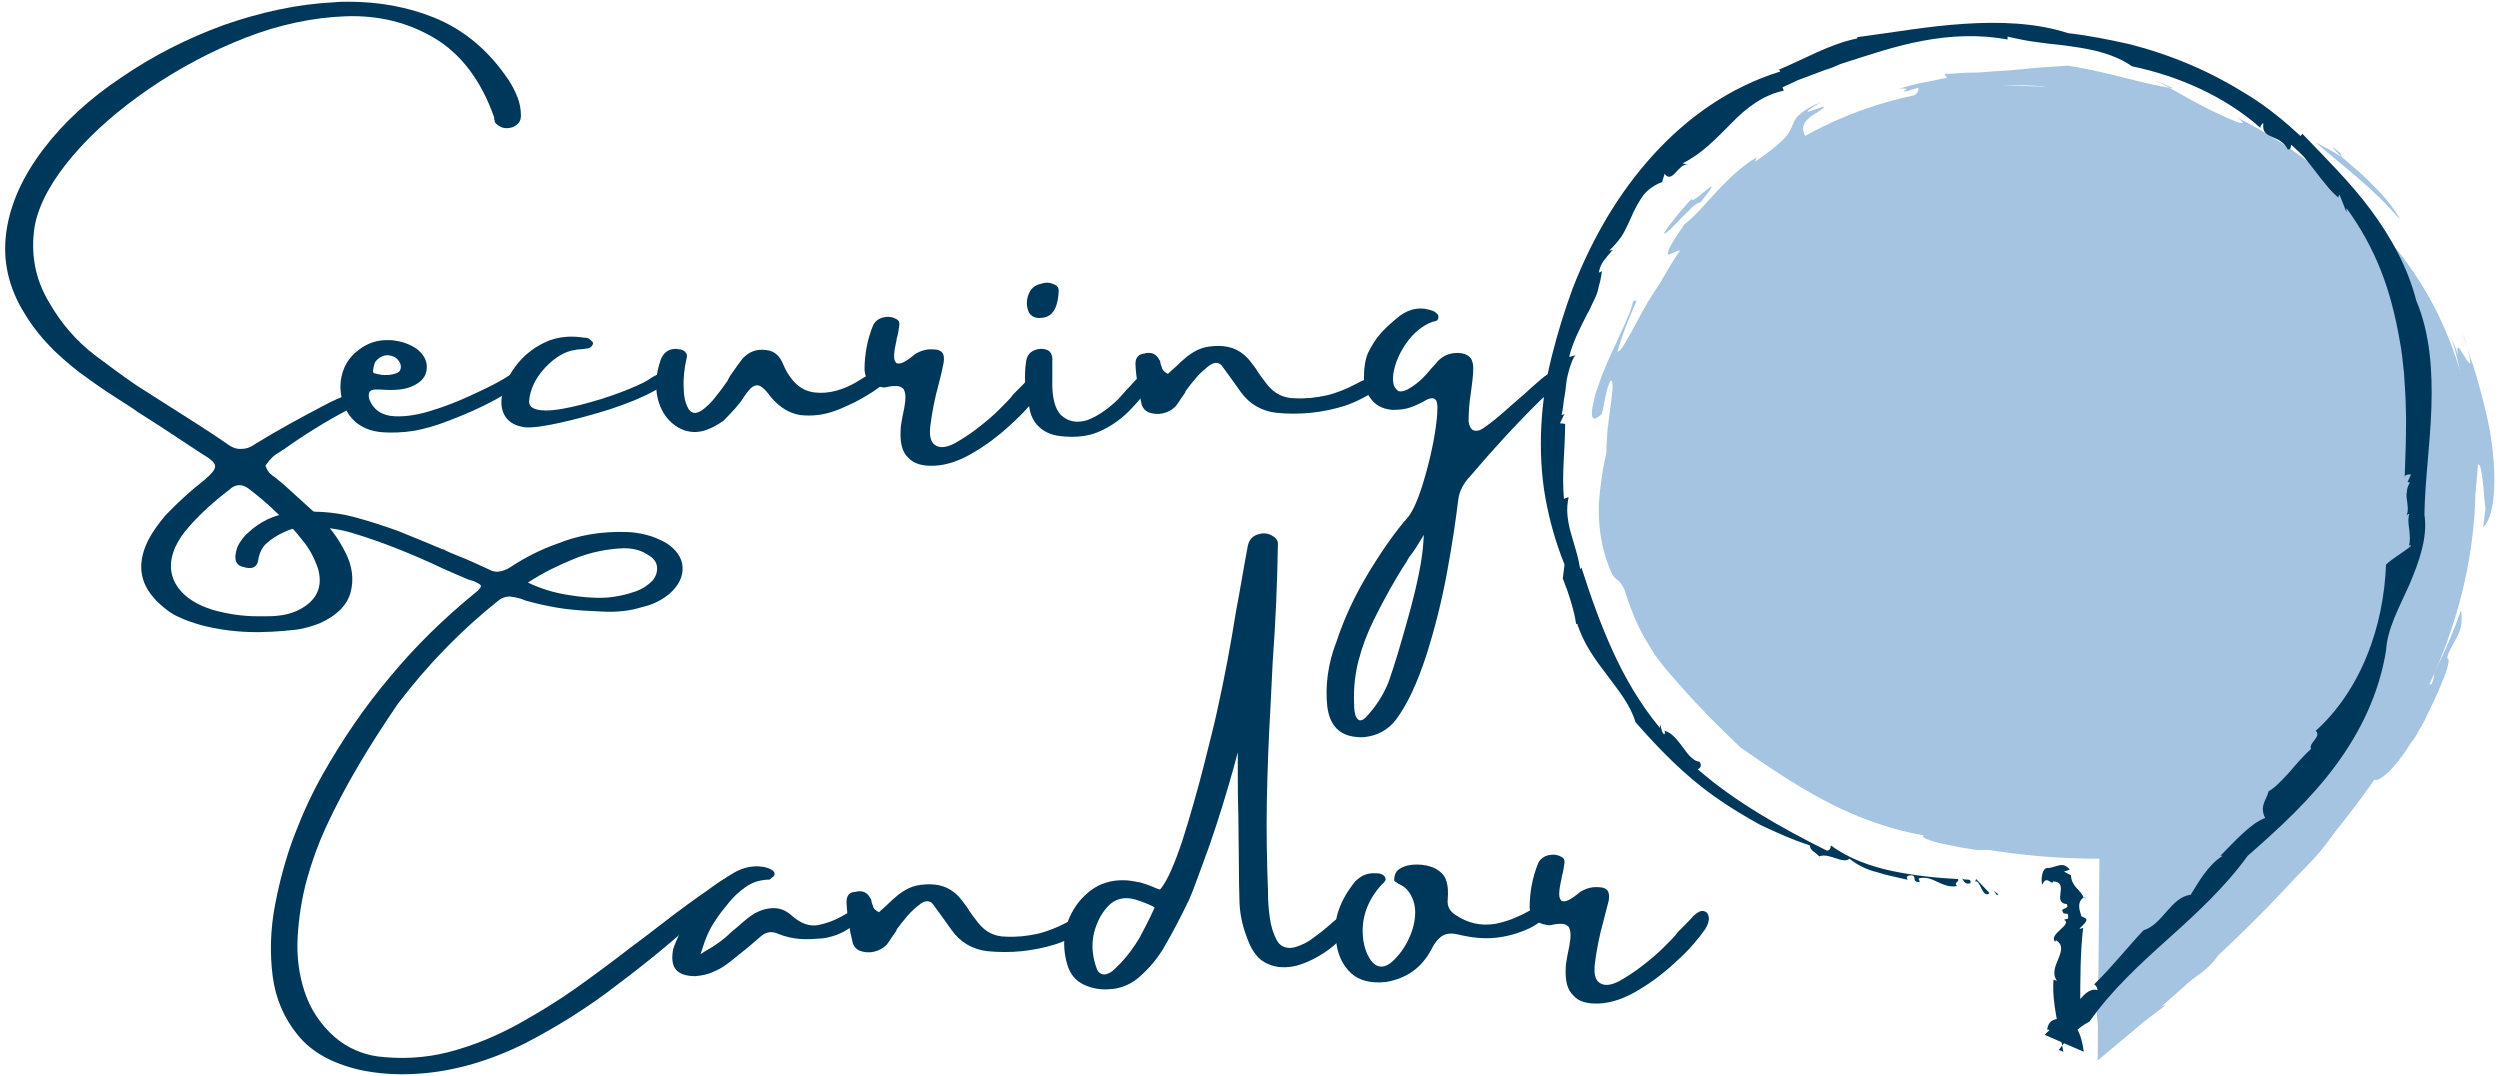
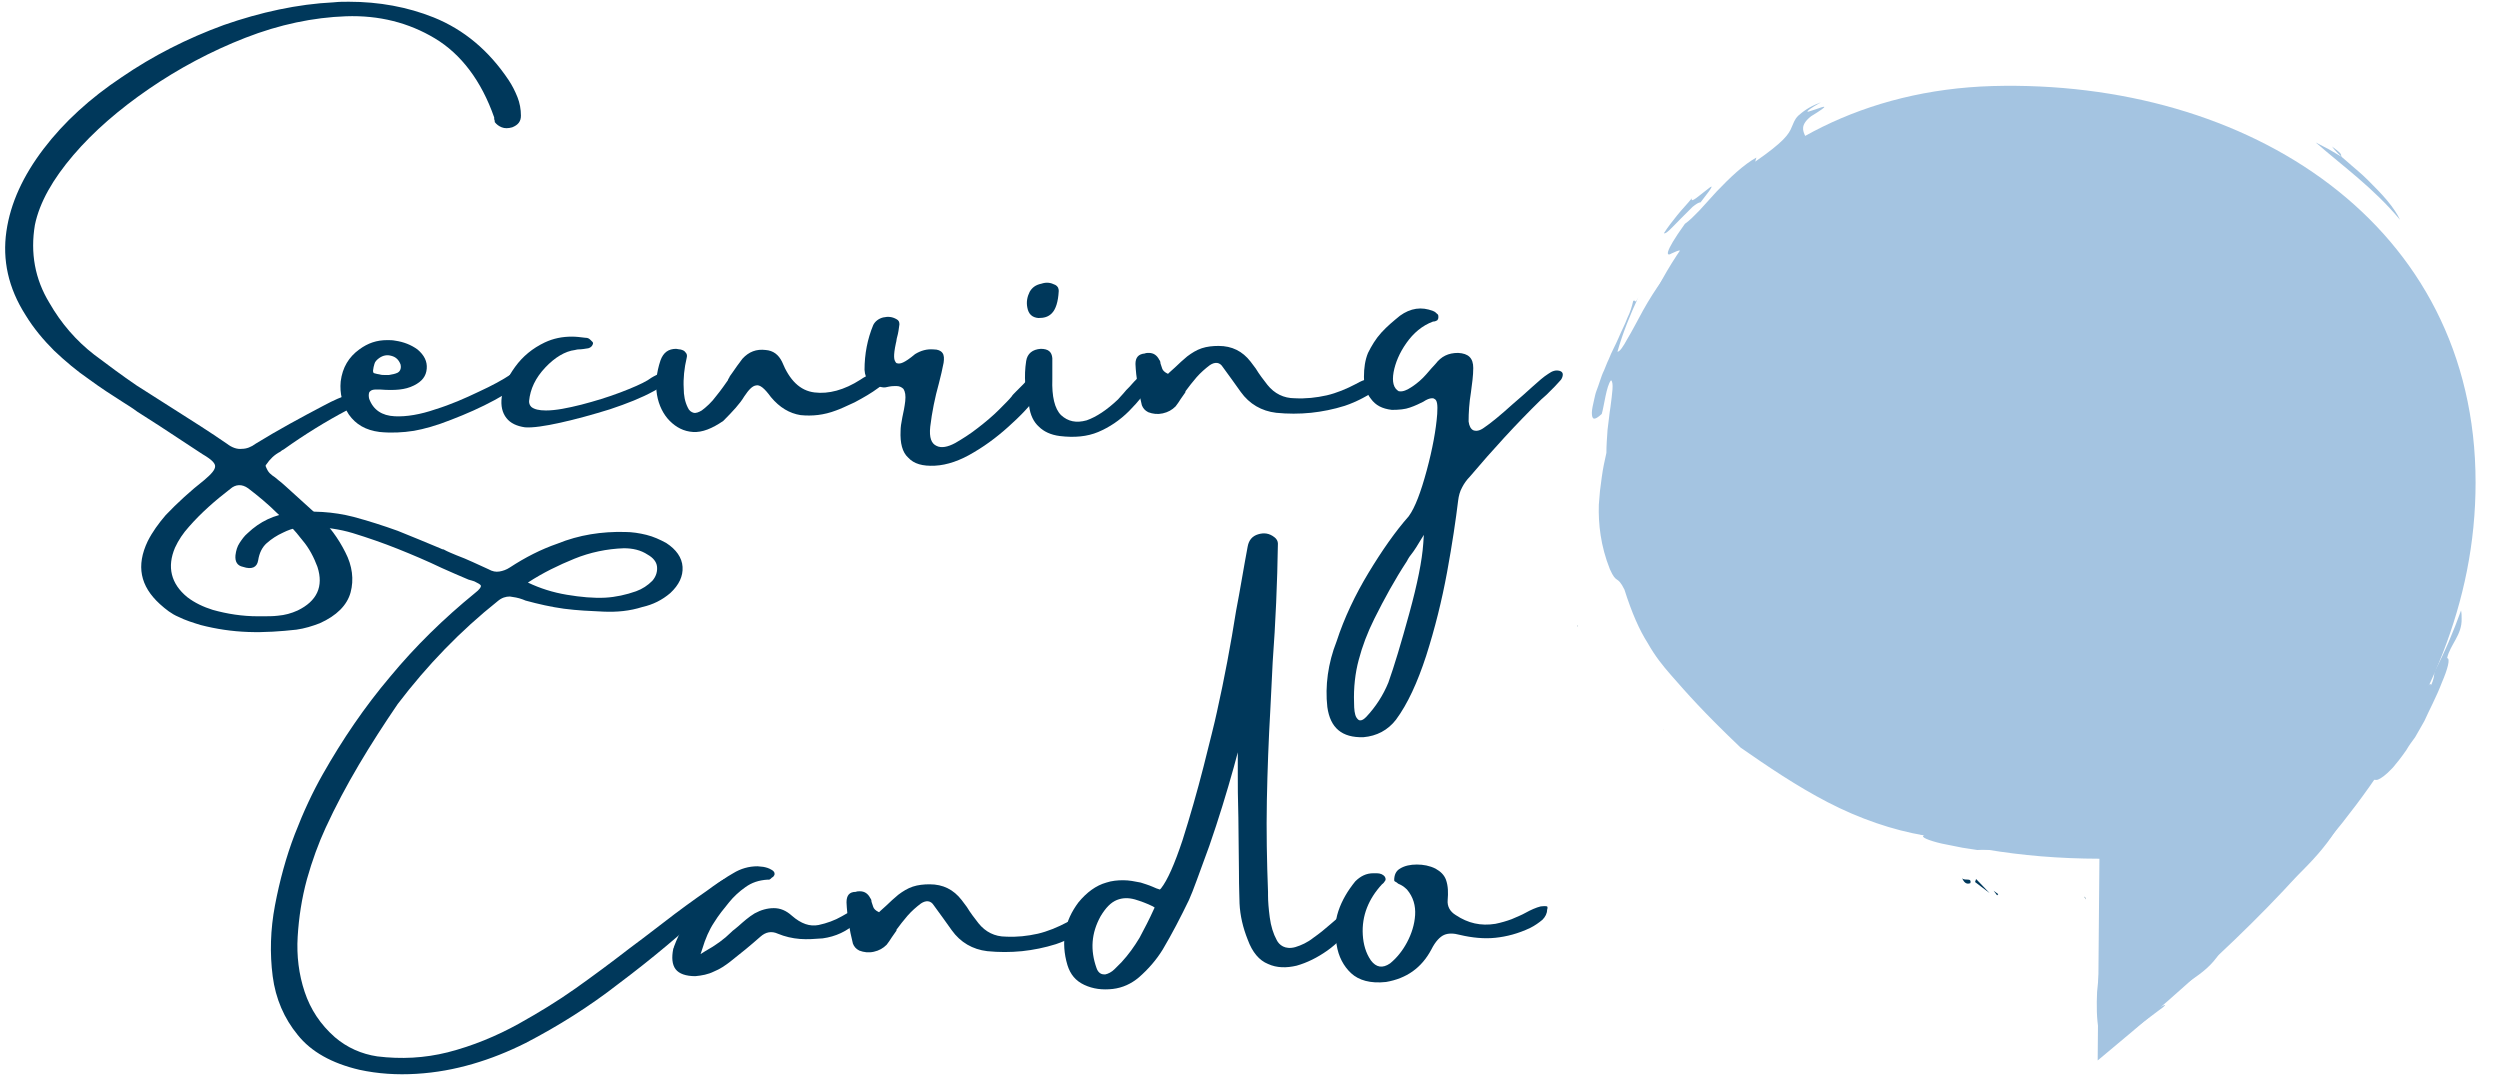
<svg xmlns="http://www.w3.org/2000/svg" width="430" height="185" viewBox="0 0 430 185">
  <g id="Group">
    <path id="Path" fill="#a4c4e1" stroke="none" d="M 361.1 147.7 C 305.5 147.6 282 112.9 278.5 87.3 C 273.7 52.7 298.8 16.1 342.7 14.8 C 386.6 13.6 425.8 38.4 425.8 83 C 425.8 124.7 392.7 156 360.8 182.4 L 361.1 147.7 Z" />
    <g id="g1">
      <path id="path1" fill="#a4c4e1" stroke="none" d="M 344.8 141.8 C 346 142 344.3 141.9 342.9 141.9 C 341.5 141.9 340.5 141.9 343.1 142.5 C 342.2 142.5 341 142.3 339.8 142.1 C 338.5 141.9 337.1 141.5 335.7 141.1 C 334.3 140.7 332.9 140.3 331.6 139.8 C 330.3 139.4 329 138.9 327.9 138.6 C 327.5 138.9 328.2 139.6 328 140 C 327.8 140.3 326.7 140.4 322.7 139.2 C 317.5 137.2 317.4 136.5 317.5 136 C 317.5 135.7 317.6 135.4 317.1 135 C 316.6 134.5 315.6 133.8 313.5 132.6 L 316.4 134.1 L 319.4 135.5 C 316.7 133.4 311.9 130.7 307.1 127 C 302.2 123.3 297.4 118.6 294.3 114 C 291.4 111 288.6 107.9 286.1 104.2 C 284.9 102.3 283.7 100.3 282.8 98 C 281.8 95.7 281.1 93.2 280.6 90.4 C 280.6 91 280.9 93.8 280.3 93.4 C 279.3 91.5 278.8 87.7 278.9 85.5 C 279 84 279.2 83.3 279.3 83.2 C 279.5 83 279.7 83.3 279.9 83.8 C 280.3 84.6 280.8 85.9 281 84.8 C 281 79.9 281.8 75.5 282.3 68.7 C 282.2 65.9 282.2 62.9 282.5 60 C 284.6 57.6 285.8 54.3 287.8 50.3 C 289.7 46.3 292.3 41.7 296.5 37.7 C 296.7 37.1 297.4 36.1 298.4 35.1 C 299.5 34.1 300.8 32.9 302.2 31.8 C 302.9 31.2 303.6 30.7 304.3 30.2 C 305 29.7 305.6 29.2 306.3 28.8 C 307.5 28 308.4 27.2 308.7 26.6 C 311.1 25.2 310.9 24.3 310.5 23.4 C 310.1 22.5 309.6 21.5 311.5 20 C 315.1 17.8 313.7 18.3 312.3 18.8 C 311.6 19 310.9 19.3 310.9 19.2 C 310.8 19.1 311.4 18.6 313.2 17.6 C 311 18.4 310 19.3 309.3 19.9 C 308.6 20.6 308.5 21.2 308.2 21.8 C 307.7 23.1 306.8 24.4 301.9 27.8 L 302.1 27.1 C 299.9 28.3 297.5 30.6 295.3 32.9 C 294.2 34.1 293.2 35.2 292.3 36.2 C 291.8 36.7 291.4 37.1 291 37.5 C 290.6 37.9 290.2 38.2 289.8 38.5 C 286 43.8 286.7 44.1 287.5 43.6 C 288.5 43.2 289.9 42.2 288.6 45 C 287.2 46.2 284.6 49.8 282.6 53.4 C 281.6 55.2 280.7 57 279.9 58.3 C 279.2 59.6 278.6 60.5 278.2 60.5 C 279.1 57.3 280.4 54.1 281.8 51.1 C 281.1 52.6 281.3 51.3 280.9 51.8 C 280.7 52.7 280.4 53.7 279.9 54.7 C 279.5 55.8 278.9 56.9 278.4 58.1 C 277.9 59.3 277.2 60.5 276.7 61.8 C 276.4 62.4 276.2 63 275.9 63.7 C 275.6 64.3 275.4 64.9 275.2 65.5 C 275 66.1 274.8 66.7 274.6 67.2 C 274.4 67.7 274.3 68.3 274.2 68.7 C 274 69.6 273.8 70.4 273.8 71 C 273.8 72.2 274.2 72.4 275.5 71.2 C 275.9 69.9 276.3 66.3 277.1 65.4 C 277.6 65.8 277.3 67.6 277 70 C 276.8 71.2 276.7 72.5 276.5 73.9 C 276.4 75.3 276.3 76.7 276.3 77.9 C 276 79.2 275.7 80.6 275.5 82.1 C 275.4 82.8 275.3 83.6 275.2 84.4 C 275.1 85.2 275.1 86 275 86.8 C 274.9 90.1 275.3 93.9 276.9 97.9 C 278.1 100.6 278.1 98.8 279.4 101.4 C 280.7 105.5 282 108.4 283.4 110.6 C 284.7 112.9 286 114.5 287.4 116.1 C 290.2 119.3 293 122.5 299.4 128.6 C 304 131.8 309 135.2 314.4 138 C 319.8 140.8 325.6 142.8 331 143.7 C 330.1 143.9 331.8 144.6 334 145.1 C 335.1 145.3 336.4 145.6 337.5 145.8 C 338.6 146 339.6 146.1 340.1 146.2 C 341.7 146.1 347.7 146.3 351.9 146.8 C 349.4 146.6 351 146.3 349.2 145.9 C 354 146.6 356.8 146.4 358.5 146 C 360.2 145.6 360.8 145 361 144.6 C 359.2 144.4 357.8 144.2 356.5 143.9 C 355.3 143.7 354.3 143.3 353.2 143.1 C 352.1 142.8 351 142.6 349.7 142.4 C 348.5 142.2 346.9 142 344.8 141.8 Z" />
-       <path id="path2" fill="#a4c4e1" stroke="none" d="M 336.7 18 C 336.2 17.6 336.9 17.2 338.2 16.9 C 339.5 16.6 341.3 16.4 342.9 16.3 C 346.1 16.1 348.6 15.8 344.2 14.8 C 350.1 14.4 352.8 15 356.1 15.8 C 349.3 15.9 357.7 16.2 354 16.8 C 364.6 18.1 374.8 20.8 384 24.9 C 393.2 29 401.5 34.7 408.1 41.9 C 410.8 44.3 413.1 47.1 414.9 50 C 415.4 50.7 415.8 51.5 416.2 52.2 C 416.6 53 417 53.7 417.4 54.5 C 418.1 56.1 418.8 57.6 419.3 59.2 C 419.9 60.8 420.3 62.4 420.7 64.1 C 420.9 64.9 421 65.8 421.2 66.6 L 421.4 67.8 L 421.5 69.1 C 421.6 69.9 421.7 70.8 421.8 71.6 C 421.8 72.4 421.9 73.3 421.9 74.1 C 422 74.9 421.9 75.8 421.9 76.6 C 421.9 77.4 421.9 78.3 421.8 79.2 C 422 81.3 422.2 82.5 422.5 83.2 C 422.7 83.8 423 83.9 423.3 83.6 C 423.9 83 424.4 81.1 424.9 80.1 C 425.1 83.8 424.9 87.5 424.6 91.1 C 425.4 87.5 426 83.7 426.2 79.9 C 426.6 79.7 426.8 80.9 427 82.5 C 427.2 84.1 427.3 86.1 427.5 87.5 L 427.1 90.7 C 429 89 429.5 83.1 428.6 76.4 C 428.2 73.1 427.3 69.6 426.4 66.3 C 425.9 64.7 425.5 63 424.9 61.5 C 424.7 60.7 424.4 60 424.2 59.3 C 424 58.6 423.7 57.9 423.5 57.2 C 423.8 58 424.1 58.7 424.2 59.2 C 424.4 59.8 424.5 60.3 424.6 60.7 C 424.8 61.5 424.9 62 424.9 62.3 C 424.9 62.8 424.6 62.4 424.2 61.8 C 423.4 60.5 422.3 58.4 422.8 61.1 C 422.4 59.8 421.8 58.6 421.3 57.3 C 422 59 422.7 61.6 423.3 64.9 C 424 68.2 424.4 72.3 424.7 76.8 C 423.5 64.1 418.9 51.9 411.5 42.2 C 407.9 37.3 403.5 33 399 29.4 C 394.5 25.7 389.7 22.7 384.8 20.2 C 385.3 20.6 386.7 21.6 384.8 21 C 377.7 18.1 373.8 15.2 370.6 13.8 C 371.7 14.2 372.7 14.7 373.8 15.2 C 371.4 14.9 368.3 14.1 365.1 13.3 C 361.9 12.5 358.5 11.7 355.6 11.3 C 354 11.4 352.5 11.5 351.1 11.6 C 349.6 11.7 348.2 11.9 346.6 12 C 345 12.2 343.3 12.2 341.3 12.4 C 340.3 12.5 339.2 12.5 338.1 12.5 C 336.9 12.6 335.7 12.7 334.4 12.7 L 334.9 13.4 C 333.5 13.6 332.1 14 330.7 14.2 C 329.3 14.5 327.9 14.9 326.5 15.3 C 328.6 15 327.8 15.5 327.4 15.7 C 328.1 15.8 328.4 15.5 329.9 15.1 C 330.6 16.1 326.7 18.4 322.7 20.6 C 324 20 325.4 19.6 326.4 19.4 C 324.7 20.1 320.9 21.6 318.4 23.1 C 316 24.6 314.8 25.7 317.8 24.9 C 320.2 23.9 321.9 23.1 323.3 22.4 C 324.7 21.6 325.9 21.1 327 20.4 C 329.5 19.6 331.8 18.4 336.7 18 Z" />
      <path id="path3" fill="#a4c4e1" stroke="none" d="M 292.5 34.8 C 295.1 31.5 294.6 31.8 293.5 32.7 C 292.3 33.6 290.7 35.1 291 34.1 C 290.2 35.1 289.3 36 288.5 37 C 287.7 38 286.9 39 286.2 40.1 C 286.5 40.4 287.7 39 289.1 37.6 C 289.8 36.9 290.5 36.2 291.1 35.6 C 291.7 35.1 292.2 34.8 292.5 34.8 Z" />
      <path id="path4" fill="#a4c4e1" stroke="none" d="M 409.9 124.5 C 410 125 409.4 126.2 408.5 127.7 C 407.6 129.1 406.5 130.8 405.7 132 C 404.8 133.1 404 133.9 403.3 134.7 C 402.6 135.5 401.9 136.2 401.2 136.9 C 399.8 138.4 398.2 140.2 395.7 143.5 C 398.5 141.7 397.9 143.4 396.2 146.2 C 394.5 149 391.5 152.8 389.8 155.4 C 392.9 152.6 399 147.7 402.3 141.9 C 401.4 142.2 404.7 137.3 406.2 134.8 C 407.9 133.2 408 134.4 409 134.1 C 409.5 133.9 410.3 133.4 411.6 132 C 412.2 131.3 413 130.3 413.9 129 C 414.3 128.3 414.8 127.6 415.4 126.8 C 415.9 126 416.4 125 417 124 C 417.7 122.4 419.1 119.8 420 117.4 C 421 115.1 421.5 113.2 420.9 113.2 C 421.4 110.9 423.5 109.2 423.4 106.4 C 423.4 105.9 423.4 105.5 423.3 105 C 422 108.6 420.5 112.2 418.7 115.6 C 418.7 116.1 418.6 117 418.1 117.9 C 418.2 116.8 416.5 119.4 415 121.3 C 413.4 123.2 412.1 124.5 413.2 120.9 C 415.6 116.4 417.7 111.7 419.3 106.9 C 419.9 103.2 417.9 108 415.6 113 C 414.4 116.8 413.6 118.5 412.9 119.9 C 412.5 120.6 412.2 121.2 411.7 121.8 C 411.3 122.6 410.7 123.4 409.9 124.5 Z" />
      <path id="path5" fill="#a4c4e1" stroke="none" d="M 424.2 89.4 L 424 88.5 C 423.6 93 422.8 97.4 421.6 101.8 C 422.7 97.8 423.6 93.6 424.2 89.4 Z" />
      <path id="path6" fill="#a4c4e1" stroke="none" d="M 377.3 162.3 C 379.5 160.7 380.9 158.9 383 157.3 L 382.2 156.1 C 380.6 158.2 379 160.3 377.3 162.3 Z" />
      <path id="path7" fill="#a4c4e1" stroke="none" d="M 412.8 37.8 C 412.4 36.9 411.6 35.7 410.6 34.5 C 409.6 33.3 408.4 32.1 407.2 30.9 C 406 29.7 404.7 28.7 403.6 27.7 C 402.5 26.8 401.6 25.9 401.1 25.2 C 403.3 26.8 402.4 26.5 402.8 27 L 400.6 25.7 L 398.3 24.5 C 403.1 28.7 408.2 32.3 412.8 37.8 Z" />
      <path id="path8" fill="#a4c4e1" stroke="none" d="M 365 173 C 365.1 172.4 365.2 171.8 365.4 171.4 C 365.6 171 365.8 170.7 365.9 170.6 C 365.9 170.6 365.9 170.6 365.9 170.5 L 365.9 170.2 L 366 169.6 C 366 169.2 366.1 168.8 366.1 168.4 C 366.2 167.6 366.2 166.8 366.2 165.9 C 366.3 164.1 366.2 161.9 366.1 159.3 C 365.7 157 365.3 162.2 365 158.8 C 364.7 155.4 365.3 154.6 365.6 153 L 366 154.3 C 365.1 151.7 364.4 143.4 362.9 147.7 C 363 154.4 362.2 159.3 361.5 163.9 C 361.2 166.2 360.9 168.3 360.7 170.6 C 360.6 172.8 360.6 175.3 361 177.3 C 361.5 177.2 362 176.9 362.5 176.5 L 362.4 177.7 L 362.3 178.3 L 362.3 178.6 C 362.3 178.6 362.3 178.7 362.3 178.7 L 362.4 178.6 L 363.9 177.6 C 364.2 177.1 364.3 176.6 365.3 175.9 C 366.3 175.4 366 175.9 365.2 176.9 C 364.4 177.8 363.1 179.2 363 179.8 C 364.3 178.9 365.8 177.9 367.3 176.8 L 369.7 175 L 372.1 173.2 C 373.2 172.2 370.9 173.7 371.1 173.3 C 374.9 169 379.1 168.2 381.8 163.9 C 379.8 165.4 377.8 166.9 375.7 168.3 C 382.3 162.1 386.6 156.9 390.6 152 C 384.6 158.6 378.8 162.7 373.3 166.7 C 371.9 167.7 370.6 168.7 369.2 169.7 C 368.5 170.2 367.8 170.7 367.1 171.2 L 366.8 171.4 L 366.7 171.5 L 366.7 171.5 L 366.6 171.6 L 366.4 171.7 C 366.1 171.8 365.9 172 365.7 172.2 C 365.6 172.3 365.4 172.5 365.2 172.7 L 364.9 173.1 C 365.1 173.1 365.1 173 365 173 Z" />
    </g>
  </g>
  <g id="g2">
    <path id="path9" fill="#00385b" stroke="none" d="M 343.7 153.8 L 343.5 154 L 342.9 153.2 Z" />
-     <path id="path10" fill="#00385b" stroke="none" d="M 339.7 151.7 C 339.8 151.6 339.8 151.3 339.9 151.2 L 342.2 153.6 C 341 154.8 340.5 150.9 339.7 151.7 Z" />
+     <path id="path10" fill="#00385b" stroke="none" d="M 339.7 151.7 C 339.8 151.6 339.8 151.3 339.9 151.2 L 342.2 153.6 Z" />
    <path id="path11" fill="#00385b" stroke="none" d="M 338.9 151.9 C 337.9 152.3 337.6 151.2 337.4 150.9 C 337.7 151.7 339.2 150.8 338.9 151.9 Z" />
    <path id="path12" fill="#00385b" stroke="none" d="M 271.3 107.5 C 271.3 107.6 271.4 107.7 271.4 107.8 C 271.3 107.7 271.3 107.6 271.3 107.5 Z" />
-     <path id="path13" fill="#00385b" stroke="none" d="M 269 85.8 L 269.8 85.5 C 269.6 86.5 269.5 87.5 269.6 88.6 C 269.7 89.6 269.9 90.7 270.2 91.7 C 270.5 92.7 270.8 93.8 271.1 94.8 C 271.4 95.8 271.6 96.8 271.8 97.9 L 272 97.6 C 273.6 102.6 275.3 107.4 277.4 112 C 279.5 116.6 282.1 121.1 285.5 125.2 C 285.5 125 285.6 124.8 285.6 124.6 C 285.7 125.2 285.8 125.9 286.2 126.3 C 286.4 126.3 286.4 125.9 286.3 125.7 C 287.6 126 288.6 127.4 289.5 128.6 C 290.4 129.9 291.4 131 292.3 131 C 292.7 131.5 292.6 132.1 292 132.3 C 298.4 137.9 306.4 142.4 314.2 146.3 C 314.7 146.3 314.9 145.9 314.9 145.4 C 318 147.7 321.7 149 325.4 149.8 C 329.2 150.6 333 151 336.8 151.2 C 337 151.8 336 151.7 336.6 152.4 C 334 152.9 332.4 150.4 330 151.1 L 330.2 151.7 C 328.5 151.8 330.1 150.3 328.3 150.6 C 327.6 150.9 328.3 151.3 328 151.3 C 327.2 151.1 326.3 150.9 325.4 150.7 C 324.5 150.5 323.7 150.3 322.8 150 C 321.1 149.6 319.5 148.8 318.1 147.7 C 317 148.7 314.6 146.6 312.9 147.3 C 312.2 146.5 311.3 146.3 311.3 145.4 C 308.4 144.5 305.6 143.2 302.8 141.9 C 300.1 140.4 297.4 138.8 294.9 137 C 289.8 133.4 285.4 128.9 281.3 124.2 C 280.4 121.2 278.4 118.8 276.4 116.1 C 274.4 113.5 272.3 110.6 271.3 107.3 C 271.2 107.3 271.1 107.3 271.1 107.4 C 270.8 105.1 269.8 102 268.8 99.5 C 268.9 98.7 269 97.9 269.1 97.1 C 267.6 93.4 266.5 89.5 265.8 85.6 C 265.1 81.6 264.9 77.5 265.1 73.4 C 265.3 69.3 265.9 65.2 266.9 61.3 C 267.9 57.3 269.1 53.4 270.5 49.6 C 273.9 40.9 278.4 33.2 284.3 26.7 C 290.2 20.2 297.5 15 306.2 12.3 C 306.1 12.1 306.1 11.9 305.7 12.1 C 310.5 10.1 314.6 7.6 319.5 6.6 L 319.4 6.4 C 325.5 5.6 331.6 4.5 337.8 4.1 C 343.9 3.7 350.2 3.9 355.7 5.7 C 359.2 6.1 362.7 6.8 366.3 7.6 C 369.8 8.5 373.4 9.7 376.9 11.2 C 380.4 12.7 383.7 14.5 386.9 16.5 C 390.1 18.5 393 20.9 395.7 23.4 L 396 23 C 400.1 27.3 404.2 31.3 407.7 36 C 411.2 40.7 414.1 45.9 415.6 51.7 C 418 57.4 418.4 63.9 418.2 70.1 C 418 76.4 417.1 82.5 417 88.5 C 417.6 92.4 416.1 96.6 414.4 100.6 C 412.6 104.6 410.6 108.2 410.4 111.9 C 409.2 119.3 406 125.9 401.7 131.7 C 397.4 137.5 392.1 142.4 386.6 147.2 C 382.7 152.6 377.8 157.1 372.9 161.5 C 368 165.9 363.2 170.3 359.4 175.7 C 357.3 176.8 355.6 178.6 354.1 180.6 L 354.9 180.9 C 354.2 176.9 352.9 172.7 353.2 168.5 L 353.8 168.7 C 352 166.3 356.3 163.3 353.6 161.7 L 353.5 162 C 352.2 160.7 356.6 159 355 158.2 L 355.7 158 C 355.9 156.4 355 157.8 354.7 156.6 C 354.8 156.1 355.9 156.4 355.5 155.5 C 352.8 155.3 356.1 151.7 353.1 151.6 C 353.1 152.5 351.9 150.3 351.3 152.2 C 351 151.7 351.1 149 352.4 149.3 C 353.8 149.1 354.9 148.1 356 149.6 L 355 149.9 C 356 150.4 355.5 150.3 356.2 150.5 C 356.3 152.6 357.8 152.9 358.4 154.4 C 358.4 154.4 358.3 154.4 358.3 154.4 C 357.1 155.4 357.8 156.8 358 157.6 L 358.6 157.9 C 359.8 158.4 356.4 160.3 358.3 159.6 C 357.8 163.8 357.8 168.7 357.8 173.4 C 357.1 174.1 357.9 177 356.4 176 C 357.7 176.9 358.2 179.3 358.4 180.9 L 351.7 178 C 352 177.6 352.3 177.4 352.5 177.2 C 352.4 177.1 352.2 177 352.1 177.2 C 352.5 173.9 355.6 176.6 355.6 173 C 357.1 174.1 358.3 169.6 360.8 170.3 C 360.7 169.8 360.5 169.5 360.2 169.3 C 363.3 166.3 366.2 162.6 368.7 160 C 372 159 373.4 154.3 376.8 153.9 C 378 152 379.7 148.8 382.3 147.2 L 381.9 147.2 C 384.3 144.8 387.1 141.6 389.6 140.7 C 388.6 138.6 389.8 137.7 390.2 136.1 C 391.3 135.5 392.4 134.3 393.7 132.9 C 394.9 131.5 396.2 130 397.5 128.8 C 397 127.8 399.4 126.7 398.3 125.7 C 402 122.4 405.1 117.8 407.1 112.8 C 409.2 107.7 410.2 102.2 410.4 97.1 L 410.3 97.2 C 411.4 96.1 413.4 95 414.7 93.9 C 414.6 93.7 414.4 93.7 414.3 94 C 414.6 93.1 414.5 92.1 414.4 91.2 C 414.3 90.3 414.1 89.3 414.4 88.4 C 414.2 88.4 414.2 88.4 413.9 88.7 C 414.3 87.9 414.1 86.9 414 86 C 413.9 85.5 413.9 85 414 84.5 C 414 84 414.2 83.5 414.5 83 L 414.1 82.9 L 414.7 81.6 C 414.2 81.6 413.5 81.6 413.6 82.3 C 413.7 80.3 413.7 78.3 413.8 76.3 C 413.8 74.3 413.9 72.3 413.8 70.3 C 413.8 68.3 413.6 66.3 413.5 64.3 C 413.3 62.3 413.1 60.3 412.7 58.3 C 412 54.3 411 50.3 409.5 46.5 C 408 42.7 406 39.1 403.6 35.8 L 403.6 36.5 C 403.2 35.5 402.8 34.5 402.4 33.5 C 402.2 33.7 402.2 33.9 402.2 34 C 401.4 33.3 400.7 32.6 400.1 31.8 C 399.4 31 398.8 30.2 398.2 29.4 C 397.6 28.6 396.9 27.8 396.3 27 C 395.6 26.3 394.9 25.6 394.1 24.9 C 394 25.1 394.1 25.8 393.5 25.7 C 392.8 24.3 391.6 23.9 390.7 23.5 C 389.8 23.1 389.1 22.7 389.3 21.2 C 389.1 21.2 388.7 21.7 388.8 22 C 382.7 16.6 374.8 13.1 366.7 11.4 C 363.7 9.3 360 8.5 356.4 8 C 354.6 7.7 352.7 7.6 350.8 7.3 C 348.9 7.1 347.1 6.7 345.3 6.3 L 345.3 6.8 C 340.6 5.9 335.6 6.1 330.8 7 C 325.9 7.9 321.3 9.5 316.6 11 C 315.7 11.4 314.8 11.8 314 12 C 313.2 12.3 312.4 12.6 311.6 12.9 C 310.8 13.2 310 13.5 309.2 13.8 C 308.4 14.2 307.5 14.6 306.6 15 L 306.8 15.6 C 303.3 16.3 300.3 18.6 297.8 21.2 C 295.2 23.8 292.8 26.4 289.4 28.1 L 290.3 28.3 C 288.6 28.1 287.7 31.7 286.3 29.9 C 286.2 30.4 286 30.8 285.9 31.3 C 284.6 31.8 283.6 32.5 282.8 33.4 C 282.1 34.3 281.5 35.4 281 36.4 C 280.5 37.5 280 38.7 279.4 39.8 C 278.8 41 277.9 42 276.8 43.1 L 277.4 43 C 276.8 43.6 276.3 44.3 275.8 44.9 C 275.3 45.6 275.1 46.3 275 46.9 C 275.1 46.8 275.2 46.9 275.5 46.6 C 275.5 47.3 275.3 47.9 275.2 48.5 C 275 49.1 274.9 49.8 274.7 50.4 C 274.5 51 274.2 51.6 273.9 52.2 C 273.6 52.8 273.4 53.4 273 54 C 271.8 56.4 270.5 58.8 269.9 61.4 L 271 61.1 C 270.5 61.6 270.3 62.4 270 63.2 C 269.8 64 269.5 64.9 269.4 65.9 C 269.3 66.8 269.2 67.8 269 68.7 C 268.9 69.6 268.8 70.5 268.6 71.4 L 269.1 71.2 C 268.8 71.7 268.6 72.3 268.3 72.8 L 269.2 72.9 C 269.2 77.4 268.6 81.5 269 85.8 Z" />
    <path id="path14" fill="#00385b" stroke="none" d="M 286.2 125.6 C 286.2 125.6 286.2 125.6 286.2 125.6 C 286.1 125.5 286.2 125.5 286.2 125.6 Z" />
    <path id="path15" fill="#00385b" stroke="none" d="M 358.7 154.7 C 358.6 154.5 358.6 154.3 358.5 154.2 C 358.7 154.3 358.7 154.6 358.7 154.7 Z" />
  </g>
  <g id="g3">
    <path id="path16" fill="#00385b" stroke="none" d="M 89.6 19.9 C 89.6 18.8 89.4 17.7 89 16.7 C 88.6 15.7 88.1 14.7 87.5 13.8 C 84.1 8.7 79.8 5.1 74.6 3 C 70.1 1.2 65.2 0.3 60 0.3 C 59.1 0.3 58.3 0.3 57.4 0.4 C 51.2 0.7 44.8 2.1 38.5 4.3 C 32.2 6.6 26.3 9.6 20.9 13.3 C 15.5 16.9 11 21 7.5 25.6 C 4 30.2 1.8 34.9 1.1 39.8 C 0.4 44.7 1.4 49.5 4.4 54.2 C 5.8 56.5 7.5 58.5 9.3 60.3 C 11.2 62.1 13.2 63.8 15.4 65.3 C 17.3 66.7 19.3 68 21.2 69.2 C 22 69.7 22.8 70.2 23.6 70.8 C 24.9 71.6 26.2 72.5 27.5 73.3 C 29.9 74.9 32.4 76.5 34.8 78.1 C 36.7 79.2 37 79.8 37 80.2 C 37 80.8 36.4 81.5 35.1 82.6 C 32.8 84.4 30.5 86.5 28.5 88.6 C 27.3 90 26.2 91.5 25.4 93.1 C 23.4 97.3 24.1 100.8 27.5 103.9 C 28.5 104.8 29.5 105.6 30.7 106.1 C 31.9 106.7 33.2 107.1 34.5 107.5 C 37.2 108.2 39.9 108.6 42.7 108.7 C 45.5 108.8 48.3 108.6 51 108.3 C 52.4 108.1 53.7 107.7 55 107.2 C 57.9 105.9 59.7 104.1 60.3 101.9 C 60.9 99.7 60.6 97.3 59.4 95 C 58.2 92.6 56.6 90.4 54.6 88.6 C 53.2 87.3 51.7 86 50.3 84.7 C 49.5 84 48.7 83.2 47.9 82.6 L 47.3 82.1 C 47 81.9 46.7 81.7 46.4 81.4 C 46.1 81.1 45.9 80.7 45.7 80.2 L 45.7 80 L 45.8 79.9 C 46.4 79 47.2 78.2 48.2 77.7 C 48.4 77.5 48.6 77.4 48.8 77.3 C 52.3 74.8 56 72.5 59.8 70.5 C 61.2 69.5 61.8 68.6 61.4 67.9 C 61.4 67.9 61.3 67.8 61.2 67.8 C 60.8 67.7 59.5 67.7 55.6 69.8 C 51.8 71.8 47.9 73.9 44 76.3 C 43.2 76.9 42.4 77.2 41.6 77.2 C 40.8 77.3 39.9 77 39 76.3 C 36.1 74.3 33.1 72.4 30.1 70.5 C 27.9 69.1 25.7 67.7 23.5 66.3 C 21 64.6 18.6 62.8 16.2 61 C 13.1 58.6 10.5 55.6 8.5 52.1 C 6 48 5.2 43.5 6 38.7 C 6.8 34.8 9.1 30.8 12.6 26.7 C 16.1 22.6 20.5 18.8 25.6 15.3 C 30.7 11.8 36.3 8.8 42.2 6.5 C 48.1 4.2 53.9 3 59.5 2.8 C 65.2 2.6 70.3 3.9 74.8 6.6 C 79.3 9.3 82.8 13.9 85 20.2 L 85 20.3 C 85 20.3 85 20.4 85 20.5 C 85.1 20.7 85.1 20.9 85.1 21 C 85.4 21.4 85.8 21.7 86.3 21.9 C 86.8 22.1 87.4 22.1 88.1 21.9 C 89.1 21.5 89.6 20.9 89.6 19.9 Z M 39.6 84.1 C 40.5 83.3 41.6 83.2 42.7 84 C 44.4 85.3 46.1 86.7 47.6 88.2 C 49.2 89.6 50.7 91.2 52 92.9 C 53.2 94.3 54 95.9 54.6 97.5 C 55.7 100.9 54.5 103.4 51.2 105 C 50.1 105.5 49 105.8 47.8 105.9 L 47.8 105.9 C 47 106 46.1 106 45.2 106 C 44.9 106 44.6 106 44.3 106 C 44.3 106 44.3 106 44.3 106 C 41.7 106 39.1 105.6 36.6 104.9 C 35 104.4 33.5 103.7 32.2 102.7 C 29.4 100.4 28.7 97.5 30.1 94.2 C 30.7 92.9 31.5 91.7 32.5 90.6 C 34.6 88.2 37 86.1 39.6 84.1 Z" />
    <path id="path17" fill="#00385b" stroke="none" d="M 58.6 65.6 C 58.4 67.7 58.9 69.6 60 71.3 C 61.2 73 62.9 74 65.3 74.3 C 67.3 74.5 69.3 74.4 71.2 74.1 C 72.9 73.8 75.1 73.2 77.6 72.2 C 80.2 71.2 82.7 70.1 85.1 68.8 C 87.5 67.5 89.3 66.3 90.4 65 C 90.6 64.8 90.7 64.7 90.7 64.5 C 90.7 64.3 90.7 64.2 90.6 64 C 90.5 63.8 90.4 63.6 90 63.7 C 89.6 63.7 89.1 63.8 88.7 64 C 88.2 64.2 87.9 64.4 87.7 64.5 L 87.7 64.5 C 86.5 65.3 84.7 66.3 82.3 67.4 C 80 68.5 77.5 69.6 74.9 70.4 C 72.3 71.3 69.9 71.7 67.9 71.6 C 65.7 71.5 64.2 70.5 63.5 68.6 C 63.4 68.2 63.4 67.8 63.5 67.5 C 63.6 67.3 63.9 67 64.6 67 L 65.4 67 C 66.7 67.1 67.8 67.1 68.7 67 C 69.6 66.9 70.4 66.7 71.2 66.3 C 72.6 65.6 73.3 64.7 73.4 63.4 C 73.5 62.2 73 61.1 71.8 60.1 C 70.7 59.3 69.4 58.8 68 58.6 C 67.5 58.5 67.1 58.5 66.6 58.5 C 64.8 58.5 63.3 59 61.8 60.1 C 60 61.4 58.9 63.2 58.6 65.6 Z M 64.2 63.5 C 64.2 63.3 64.3 63 64.4 62.6 C 64.5 62.2 64.8 61.9 65.2 61.6 C 65.9 61.1 66.6 61 67.3 61.2 C 68.1 61.4 68.6 61.9 68.9 62.7 C 69.1 63.6 68.6 64 68.4 64.1 C 68 64.3 67.5 64.4 66.9 64.5 C 66.7 64.5 66.4 64.5 66.2 64.5 C 65.9 64.5 65.6 64.5 65.3 64.4 C 64.6 64.3 64.5 64.2 64.4 64.2 C 64.2 64.2 64.1 63.9 64.2 63.5 Z" />
    <path id="path18" fill="#00385b" stroke="none" d="M 112.4 67.3 C 114.3 66.3 115.3 65.3 115.3 64.5 C 115.2 63.9 114.9 63.9 114.8 63.9 C 114.4 63.9 113.8 64 113.3 64.3 C 112.7 64.6 112.1 64.9 111.7 65.2 C 111.6 65.3 111.5 65.3 111.4 65.4 C 110.4 66 108.8 66.7 106.7 67.5 C 104.6 68.3 102.3 69 100 69.6 C 97.6 70.2 95.6 70.6 93.9 70.6 C 92.7 70.6 91.9 70.4 91.4 70 C 91.1 69.7 91 69.4 91 69 C 91.2 66.9 92.1 65 93.8 63.2 C 95.4 61.5 97.2 60.4 98.9 60.2 C 99 60.2 99.2 60.1 99.4 60.1 C 100 60.1 100.6 60 101.2 59.9 C 101.8 59.7 101.9 59.4 102 59.1 C 102 59 102 58.9 101.9 58.8 C 101.8 58.7 101.7 58.6 101.6 58.5 C 101.3 58.2 101.1 58.1 100.7 58.1 C 99.9 58 99.1 57.9 98.4 57.9 C 96.7 57.9 95.2 58.2 93.7 58.9 C 91.6 59.9 89.9 61.3 88.6 63.1 C 87.3 64.9 86.5 66.6 86.3 68.3 C 86.1 69.8 86.4 71 87.1 71.9 C 87.8 72.8 88.9 73.3 90.3 73.5 C 91.6 73.6 93.7 73.3 96.4 72.7 C 99.1 72.1 102 71.3 104.9 70.4 C 107.9 69.4 110.4 68.4 112.4 67.3 Z" />
    <path id="path19" fill="#00385b" stroke="none" d="M 117 60.1 C 116.7 60.1 116.5 60 116.3 60 C 115 60 114.1 60.6 113.6 62 C 112.9 64.1 112.7 66.1 113 67.9 C 113.3 69.7 114.1 71.3 115.2 72.4 C 116.3 73.5 117.6 74.2 119.2 74.3 C 120.8 74.4 122.5 73.7 124.4 72.4 C 126 70.8 127.3 69.4 128 68.2 C 128.8 67 129.4 66.4 130 66.3 C 130.7 66.1 131.5 66.8 132.6 68.3 C 134.1 70.1 135.8 71.1 137.7 71.4 C 139.7 71.6 141.7 71.4 143.8 70.6 C 144.4 70.4 145.5 69.9 147 69.2 C 148.5 68.4 149.9 67.6 151.1 66.7 C 152.5 65.7 152.9 65 152.9 64.6 C 152.9 64.4 152.8 64.3 152.7 64.2 C 152.7 64.2 152.6 64.1 152.3 64.1 L 152.3 64.1 C 151.5 63.9 150.7 64 150.1 64.2 C 149.4 64.5 148.7 64.8 148 65.3 C 145.2 67.1 142.5 67.8 140.1 67.5 C 137.6 67.2 135.8 65.4 134.5 62.2 C 133.9 61 133 60.3 131.7 60.2 C 130.1 60 128.8 60.5 127.7 61.7 C 127.1 62.5 126.5 63.3 125.9 64.2 C 125.7 64.5 125.5 64.7 125.4 65 C 125.3 65.1 125.2 65.3 125.2 65.4 C 124.7 66.1 124.1 67 123.2 68.1 C 122.4 69.2 121.5 70 120.7 70.6 C 120.2 70.9 119.7 71.1 119.3 71 C 118.9 70.9 118.5 70.6 118.3 70.1 C 117.8 69.1 117.6 68 117.6 66.8 C 117.5 65.1 117.7 63.3 118.1 61.6 C 118.2 61.2 118.2 60.9 117.9 60.6 C 117.7 60.3 117.4 60.2 117 60.1 Z" />
    <path id="path20" fill="#00385b" stroke="none" d="M 160.8 80.1 C 162.9 80 165.2 79.2 167.5 77.8 C 169.9 76.4 172.2 74.6 174.2 72.7 C 176.3 70.8 177.9 68.9 179 67.3 C 179.5 66.5 179.7 65.8 179.6 65.2 C 179.5 64.6 179.2 64.3 178.7 64.2 C 178.2 64.1 177.7 64.4 177 65 C 176.8 65.2 176.5 65.6 176 66.1 C 175.6 66.5 175.2 66.9 174.8 67.3 C 174.4 67.7 174.1 68 174 68.2 C 173.6 68.7 172.9 69.4 171.8 70.5 C 170.8 71.5 169.5 72.6 168.2 73.6 C 166.8 74.7 165.5 75.5 164.3 76.2 C 163 76.9 161.9 77.1 161.1 76.7 C 160.2 76.3 159.8 75.3 160 73.4 C 160.3 70.9 160.8 68.4 161.5 65.9 C 161.8 64.7 162.1 63.5 162.3 62.4 C 162.4 61.7 162.4 61.1 162.1 60.7 C 161.8 60.3 161.3 60.1 160.6 60.1 C 159.4 60 158.4 60.3 157.4 60.9 C 155.5 62.5 154.8 62.6 154.4 62.5 C 154.2 62.5 154.1 62.4 154 62.2 C 153.8 61.9 153.6 61.3 154.1 59 C 154.2 58.7 154.2 58.3 154.3 58 C 154.5 57.3 154.6 56.6 154.7 55.8 C 154.7 55.4 154.6 55.1 154.2 54.9 C 153.5 54.5 152.8 54.4 151.9 54.6 C 151.1 54.8 150.5 55.3 150.2 55.9 C 149.2 58.3 148.7 60.9 148.7 63.6 C 148.8 65.4 149.8 66.3 151.7 66.6 C 152.1 66.7 152.5 66.6 152.9 66.5 C 153.4 66.4 153.8 66.4 154.2 66.4 C 154.7 66.4 155.1 66.6 155.4 66.9 C 155.7 67.4 155.8 68 155.7 69 C 155.6 69.9 155.4 70.9 155.2 71.8 C 155 72.8 154.9 73.5 154.9 74.1 C 154.8 76.2 155.2 77.8 156.2 78.7 C 157.2 79.8 158.7 80.2 160.8 80.1 Z" />
    <g id="g4">
      <path id="path21" fill="#00385b" stroke="none" d="M 178.7 73.4 C 179.5 74.2 180.7 74.8 182.3 75 C 184.8 75.3 187 75.1 188.9 74.3 C 190.8 73.5 192.6 72.3 194.2 70.7 C 195.8 69.1 197.3 67.2 198.8 65.1 C 199 64.9 199 64.6 199.1 64.4 C 199.1 64.2 199 64.1 198.9 64 C 197.8 63.6 196.8 63.9 195.7 65 C 195.3 65.4 194.8 65.9 194.3 66.5 C 193.9 66.9 193.5 67.3 193.2 67.7 C 192.8 68.1 192.6 68.4 192.3 68.7 C 190.4 70.5 188.6 71.7 186.9 72.3 C 185.1 72.8 183.7 72.5 182.5 71.4 C 181.4 70.3 180.9 68.2 181 65.2 L 181 64.8 C 181 63.7 181 62.7 181 61.6 C 180.9 60.5 180.3 60 179 60 C 177.6 60.1 176.7 60.8 176.5 62.1 C 176.1 64.7 176.3 67.3 177 69.8 C 177.2 71.4 177.8 72.6 178.7 73.4 Z" />
      <path id="path22" fill="#00385b" stroke="none" d="M 177.1 50.2 C 176.7 51 176.5 51.9 176.7 52.9 C 176.9 54 177.5 54.6 178.6 54.7 C 179.6 54.7 180.3 54.5 180.9 53.9 C 181.6 53.2 182 51.9 182.1 50.1 L 182.1 50 C 182.1 49.9 182.1 49.8 182 49.5 C 181.9 49.3 181.7 49.1 181.5 49 C 180.7 48.6 180 48.5 179.1 48.8 C 178.1 49 177.5 49.5 177.1 50.2 Z" />
    </g>
    <path id="path23" fill="#00385b" stroke="none" d="M 195.3 62.6 C 195.4 64.9 195.8 67.3 196.4 69.7 C 196.6 70.2 196.9 70.6 197.5 70.9 C 198.3 71.2 199.1 71.3 200 71.1 C 200.9 70.9 201.6 70.5 202.2 69.9 C 202.5 69.5 202.8 69.1 203.1 68.6 C 203.4 68.2 203.6 67.9 203.8 67.6 C 203.8 67.6 203.9 67.5 203.9 67.4 L 203.9 67.3 C 204.5 66.5 205.1 65.7 205.8 64.9 C 206.5 64.1 207.3 63.4 208.1 62.8 C 209 62.2 209.8 62.3 210.3 63.1 C 210.8 63.8 211.4 64.6 211.9 65.3 C 212.4 66 212.9 66.7 213.4 67.4 C 214.9 69.5 217 70.7 219.5 71 C 221.5 71.2 223.5 71.2 225.5 71 C 227.4 70.8 229.4 70.4 231.3 69.8 C 233.4 69.1 235.4 68 237.3 66.7 C 237.6 66.5 237.8 66.1 237.7 65.7 C 237.6 65.4 237.5 65.3 237.5 65.3 C 237.3 65.2 237.1 65.1 236.9 65.1 L 236.8 65.1 C 236.2 65 235.7 65 235.1 65.2 C 234.5 65.4 234 65.6 233.5 65.9 C 233.4 65.9 233.4 66 233.3 66 C 231.6 66.9 229.9 67.6 228.2 68 C 226.4 68.4 224.6 68.6 222.7 68.5 C 220.8 68.5 219.2 67.7 218 66.2 C 217.3 65.3 216.6 64.4 216 63.4 C 215.7 63 215.4 62.6 215.1 62.2 C 213.7 60.4 211.9 59.5 209.6 59.5 C 208.6 59.5 207.6 59.6 206.7 59.9 C 205.8 60.2 205 60.7 204.2 61.3 C 203.5 61.9 202.8 62.5 202.1 63.2 C 201.8 63.5 201.4 63.8 201.1 64.1 L 200.9 64.3 L 200.7 64.2 C 200.3 64 200 63.7 199.9 63.4 C 199.8 63.1 199.7 62.8 199.6 62.5 C 199.6 62.2 199.5 62 199.4 61.9 C 199 61.1 198.4 60.7 197.6 60.7 C 197.4 60.7 197.1 60.7 196.9 60.8 C 195.8 60.9 195.3 61.5 195.3 62.6 Z" />
    <path id="path24" fill="#00385b" stroke="none" d="M 228.3 121.6 C 228.8 125.2 230.8 126.9 234.5 126.8 C 236.8 126.6 238.7 125.6 240.1 123.8 C 242.1 121.1 243.8 117.4 245.3 112.8 C 246.8 108.1 248 103.3 248.9 98.4 C 249.8 93.5 250.4 89.4 250.8 86.1 C 250.9 85.3 251.1 84.5 251.5 83.8 C 251.8 83.2 252.3 82.5 252.8 82 C 256.7 77.4 260.8 72.9 265.1 68.7 C 265.3 68.5 265.7 68.2 266 67.9 L 267.4 66.5 C 267.9 66 268.2 65.6 268.5 65.3 C 268.7 65 268.8 64.7 268.8 64.4 C 268.8 64.1 268.6 63.9 268.3 63.8 C 267.6 63.6 267 63.8 266.3 64.3 C 265.5 64.8 264.6 65.6 263.6 66.5 C 262.6 67.4 261.4 68.5 260.2 69.5 C 258.1 71.4 256.4 72.8 255.2 73.6 C 254.5 74.1 253.9 74.2 253.4 74 C 253 73.8 252.7 73.3 252.6 72.5 C 252.6 71 252.7 69.3 253 67.5 C 253.2 66 253.4 64.6 253.4 63.3 C 253.4 61.6 252.6 60.8 250.8 60.7 C 249.1 60.7 247.9 61.3 246.9 62.6 C 246.5 63 246 63.6 245.3 64.4 C 244.6 65.2 243.8 65.9 242.9 66.5 C 242 67.1 241.3 67.4 240.7 67.3 L 240.6 67.3 C 239.7 66.8 239.4 65.7 239.7 64 C 240 62.4 240.7 60.7 241.9 59 C 243.1 57.3 244.6 56 246.5 55.3 L 246.6 55.3 C 246.8 55.3 247 55.2 247.2 55.1 C 247.3 55 247.4 54.8 247.4 54.6 C 247.4 54.3 247.4 54.1 247.2 54 C 247 53.8 246.8 53.6 246.5 53.5 C 244.5 52.7 242.6 53 240.8 54.3 C 239.7 55.2 238.6 56.1 237.6 57.2 C 236.6 58.3 235.9 59.5 235.3 60.7 C 234.8 61.9 234.6 63.3 234.6 64.8 C 234.6 66.3 235 67.6 235.8 68.6 C 236.6 69.7 237.7 70.3 239.4 70.5 C 240.6 70.5 241.7 70.4 242.5 70.1 C 243.4 69.8 244.2 69.4 244.8 69.1 C 245.4 68.7 245.9 68.5 246.3 68.5 C 246.4 68.5 246.6 68.5 246.7 68.6 C 247.2 68.8 247.3 69.6 247.2 71.2 C 247 73.9 246.4 77.2 245.4 80.9 C 244.4 84.6 243.4 87.3 242.3 88.8 C 240 91.4 237.7 94.7 235.4 98.5 C 233.1 102.3 231.2 106.3 229.9 110.3 C 228.4 114.1 227.9 118 228.3 121.6 Z M 233.7 113.5 C 234.3 111.2 235.2 108.8 236.4 106.4 C 238.1 103 239.9 99.7 242 96.5 C 242.1 96.3 242.2 96.1 242.4 95.8 C 242.8 95.3 243.4 94.5 244.1 93.3 L 244.9 92 L 244.8 93.5 C 244.6 96.4 243.8 100.4 242.4 105.5 C 241 110.6 239.8 114.6 238.8 117.4 L 238.8 117.4 C 237.9 119.6 236.6 121.6 235 123.3 C 234.6 123.7 234.3 123.9 234 123.9 C 234 123.9 233.9 123.9 233.9 123.9 C 233.7 123.9 233.5 123.7 233.3 123.4 C 233 122.9 232.9 122 232.9 120.9 C 232.8 118.3 233.1 115.7 233.7 113.5 Z" />
  </g>
  <g id="g5">
    <path id="path25" fill="#00385b" stroke="none" d="M 125.1 153.5 C 124.6 154 124.1 154.5 123.5 154.9 C 123.2 155.2 122.9 155.5 122.5 155.7 C 117.4 160.5 112 165 106.4 169.2 C 101.4 173.1 96 176.5 90.4 179.4 C 87.4 180.9 84.4 182.1 81.3 183 C 78.2 183.9 75 184.5 71.6 184.7 C 68.3 184.9 65 184.7 61.8 184 C 57.1 182.9 53.5 180.9 51.2 178 C 48.9 175.2 47.4 171.8 46.9 167.9 C 46.4 164 46.5 159.9 47.3 155.7 C 48.1 151.5 49.2 147.4 50.7 143.5 C 52.2 139.6 53.8 136.2 55.5 133.2 C 58.9 127.2 62.7 121.6 67.1 116.4 C 71.4 111.2 76.3 106.4 81.7 102 C 82.5 101.4 82.8 100.9 82.7 100.7 C 82.6 100.5 82.2 100.3 81.6 100 C 81.3 99.9 81 99.8 80.6 99.7 C 79 99 77.5 98.4 76 97.7 C 73.5 96.5 70.9 95.4 68.4 94.4 C 65.9 93.4 63.3 92.5 60.7 91.7 C 58.4 91 56 90.7 53.6 90.6 C 51.9 90.5 50.3 90.8 48.7 91.6 C 47.6 92.1 46.7 92.7 45.9 93.4 C 45.1 94.1 44.6 95.1 44.4 96.4 C 44.2 97.6 43.3 98 41.8 97.5 C 40.8 97.3 40.4 96.6 40.5 95.5 C 40.6 94.7 40.8 94 41.2 93.4 C 41.6 92.8 42 92.2 42.6 91.7 C 44.7 89.7 47.2 88.5 50.1 88.2 C 53.7 87.8 57.3 88 60.8 88.9 C 63.4 89.6 65.9 90.4 68.4 91.3 C 70.9 92.3 73.3 93.3 75.7 94.3 C 75.9 94.4 76.1 94.5 76.3 94.5 C 77 94.9 77.8 95.2 78.5 95.5 C 80.4 96.2 82.2 97.1 84 97.9 C 84.7 98.3 85.3 98.4 85.9 98.3 C 86.5 98.2 87.1 98 87.7 97.6 C 90.3 95.9 93 94.5 95.9 93.5 C 99.6 92 103.5 91.4 107.5 91.5 C 108.7 91.5 110 91.7 111.2 92 C 112.4 92.3 113.5 92.8 114.6 93.4 C 116.3 94.5 117.3 95.9 117.4 97.5 C 117.5 99.1 116.8 100.6 115.3 102 C 113.9 103.2 112.3 104 110.5 104.4 C 108.3 105.1 106.1 105.3 103.8 105.2 C 101.5 105.1 99.3 105 97 104.7 C 94.8 104.4 92.6 103.9 90.4 103.3 C 90.2 103.2 90.1 103.2 89.9 103.1 C 89.1 102.8 88.4 102.7 87.7 102.6 C 87 102.6 86.3 102.8 85.6 103.4 C 79.2 108.5 73.5 114.4 68.4 121.1 C 63.7 128 59.4 135 56 142.4 C 54.8 145 53.7 148 52.8 151.2 C 51.9 154.5 51.4 157.8 51.2 161.1 C 51 164.4 51.4 167.6 52.4 170.6 C 53.4 173.6 55.1 176.2 57.6 178.4 C 59.7 180.2 62.2 181.3 64.9 181.7 C 69 182.2 73 182 77 181 C 81.3 179.9 85.4 178.2 89.2 176.1 C 92.6 174.2 95.9 172.2 99 170 C 102.1 167.8 105.2 165.5 108.3 163.1 C 109.5 162.2 111.4 160.8 114.1 158.7 C 116.8 156.6 119.3 154.8 121.6 153.2 C 122 152.9 122.4 152.6 122.7 152.4 C 123.4 151.9 124 151.5 124.6 151.2 C 125.1 150.9 125.6 150.8 126.1 150.9 C 127 151.2 126.6 152 125.1 153.5 Z M 107.3 94.3 C 104.4 94.4 101.5 95 98.8 96.1 C 96.1 97.2 93.4 98.5 90.8 100.2 C 92.9 101.2 95.1 101.9 97.5 102.3 C 99.9 102.7 102.1 102.9 104.1 102.8 C 105.9 102.7 107.7 102.3 109.4 101.7 C 110.5 101.3 111.4 100.7 112.2 99.9 C 112.9 99.1 113.1 98.2 113 97.4 C 112.9 96.6 112.3 95.9 111.4 95.4 C 110.2 94.6 108.8 94.3 107.3 94.3 Z" />
    <path id="path26" fill="#00385b" stroke="none" d="M 148 157.7 C 148.1 157.5 148.3 157.2 148.2 157 C 148.1 156.7 148 156.6 148 156.6 C 148 156.6 148 156.6 147.8 156.5 C 147 156.5 145.9 156.9 144.8 157.6 C 143.6 158.3 142.2 158.8 140.8 159.1 C 139.3 159.4 137.8 158.9 136.2 157.5 C 135.2 156.6 134.2 156.2 133.1 156.2 C 132 156.2 130.9 156.5 129.8 157.1 C 128.8 157.7 127.9 158.5 127 159.3 C 126.8 159.5 126.6 159.6 126.4 159.8 C 126.1 160 125.9 160.2 125.7 160.4 C 124.6 161.5 123.1 162.6 121.3 163.6 L 120.5 164.1 L 120.8 163.2 C 121.3 161.5 122 159.9 122.8 158.7 C 123.6 157.4 124.5 156.3 125.4 155.2 C 126.2 154.2 127.2 153.3 128.2 152.6 C 129.3 151.8 130.5 151.4 132 151.3 C 132.1 151.3 132.2 151.3 132.3 151.3 C 132.4 151.3 132.4 151.2 132.5 151.2 C 132.7 151 132.8 150.9 133 150.8 C 133.1 150.7 133.1 150.6 133.2 150.5 C 133.3 150.1 133.1 149.8 132.7 149.6 C 132.2 149.3 131.8 149.2 131.3 149.1 C 131 149.1 130.6 149 130.3 149 C 128.8 149 127.4 149.4 126.1 150.2 C 123.6 151.6 121.5 153.5 119.9 155.6 C 118.3 157.8 116.9 160.2 115.9 162.9 L 115.9 163 C 115.9 163 115.8 163.1 115.8 163.2 C 115.5 164.7 115.6 165.9 116.2 166.7 C 116.8 167.5 118 167.9 119.6 167.9 C 120.7 167.8 121.8 167.6 122.8 167.1 C 123.8 166.7 124.7 166.1 125.6 165.4 C 127.4 164 129.1 162.6 130.8 161.1 C 131.7 160.3 132.7 160.1 133.8 160.6 C 135 161.1 136.3 161.4 137.6 161.5 C 138.9 161.6 140.2 161.5 141.5 161.4 C 143.7 161.1 145.7 160.2 147.4 158.6 C 147.5 158.4 147.7 158.1 148 157.7 Z" />
    <path id="path27" fill="#00385b" stroke="none" d="M 145.6 155.2 C 145.7 157.5 146.1 159.9 146.7 162.3 C 146.9 162.8 147.2 163.2 147.8 163.5 C 148.6 163.8 149.4 163.9 150.3 163.7 C 151.2 163.5 151.9 163.1 152.5 162.5 C 152.8 162.1 153.1 161.7 153.4 161.2 C 153.7 160.8 153.9 160.5 154.1 160.2 C 154.1 160.2 154.2 160.1 154.2 160 L 154.2 159.9 C 154.8 159.1 155.4 158.3 156.1 157.5 C 156.8 156.7 157.6 156 158.4 155.4 C 159.3 154.8 160.1 154.9 160.6 155.7 C 161.1 156.4 161.7 157.2 162.2 157.9 C 162.7 158.6 163.2 159.3 163.7 160 C 165.2 162.1 167.3 163.3 169.8 163.6 C 171.8 163.8 173.8 163.8 175.8 163.6 C 177.7 163.4 179.7 163 181.6 162.4 C 183.7 161.7 185.7 160.6 187.6 159.3 C 187.9 159.1 188.1 158.7 188 158.3 C 187.9 158 187.8 157.9 187.8 157.9 C 187.6 157.8 187.4 157.7 187.2 157.7 L 187.1 157.7 C 186.5 157.6 186 157.6 185.4 157.8 C 184.8 158 184.3 158.2 183.8 158.5 C 183.7 158.5 183.7 158.6 183.6 158.6 C 181.9 159.5 180.2 160.2 178.5 160.6 C 176.7 161 174.9 161.2 173 161.1 C 171.1 161.1 169.5 160.3 168.3 158.8 C 167.6 157.9 166.9 157 166.3 156 C 166 155.6 165.7 155.2 165.4 154.8 C 164 153 162.2 152.1 159.9 152.1 C 158.9 152.1 157.9 152.2 157 152.5 C 156.1 152.8 155.3 153.3 154.5 153.9 C 153.8 154.5 153.1 155.1 152.4 155.8 C 152.1 156.1 151.7 156.4 151.4 156.7 L 151.2 156.9 L 151 156.8 C 150.6 156.6 150.3 156.3 150.2 156 C 150.1 155.7 150 155.4 149.9 155.1 C 149.9 154.8 149.8 154.6 149.7 154.5 C 149.3 153.7 148.7 153.3 147.9 153.3 C 147.7 153.3 147.4 153.3 147.2 153.4 C 146.1 153.4 145.6 154 145.6 155.2 Z" />
    <path id="path28" fill="#00385b" stroke="none" d="M 228.3 163.5 C 230 162.3 231.4 160.8 232.5 159.2 C 232.9 158.6 233.1 158 233.1 157.4 C 233.1 156.9 232.9 156.7 232.4 156.6 C 232.2 156.6 231.8 156.7 231 157.2 C 230.3 157.7 229.6 158.3 228.8 159 C 227.9 159.8 226.9 160.6 225.9 161.3 C 224.9 162.1 223.8 162.6 222.8 162.9 C 221 163.4 220 162.5 219.6 161.7 C 219 160.6 218.6 159.3 218.4 157.8 C 218.2 156.3 218.1 155 218.1 154 L 218.1 153.4 C 217.9 148.2 217.8 142.9 217.9 137.7 C 218 132.5 218.2 127.2 218.5 122 C 218.6 119.4 218.8 116.6 218.9 113.9 C 219.4 107.1 219.7 100.2 219.8 93.5 C 219.8 93.1 219.6 92.7 219.2 92.4 C 218.3 91.7 217.4 91.6 216.4 91.9 C 215.4 92.2 214.8 92.9 214.6 94 C 213.9 97.7 213.3 101.5 212.6 105.1 C 211.7 110.8 210.6 116.7 209.3 122.5 C 208.9 124.4 208.1 127.5 207 131.9 C 205.9 136.2 204.7 140.4 203.4 144.5 C 202 148.7 200.8 151.4 199.7 152.8 L 199.5 153 L 199.2 152.9 C 198.8 152.8 198.5 152.6 198.2 152.5 C 197.5 152.2 196.8 152 196.2 151.8 C 195.2 151.6 194.2 151.4 193.2 151.4 C 192.2 151.4 191.2 151.5 190.3 151.8 C 188.5 152.3 186.9 153.5 185.5 155.2 C 184.3 156.8 183.5 158.5 183.2 160.3 C 182.9 162.1 183 164 183.6 166 C 184.1 167.6 185 168.7 186.5 169.4 C 188 170.1 189.6 170.3 191.4 170.1 C 193.1 169.9 194.6 169.2 195.9 168.1 C 197.5 166.7 198.9 165.1 200 163.3 C 201.6 160.6 203.1 157.7 204.5 154.8 C 205.2 153.3 206.3 150.1 208 145.5 C 209.6 140.9 211 136.3 212.2 132 L 212.9 129.4 L 212.9 133.3 C 212.9 134.9 212.9 137.3 213 140.6 C 213 143.8 213.1 146.9 213.1 149.9 C 213.1 152.8 213.2 154.7 213.2 155.4 C 213.3 157.5 213.8 159.6 214.6 161.6 C 215.4 163.8 216.6 165.2 218.1 165.8 C 219.6 166.5 221.3 166.5 223 166.1 C 224.8 165.6 226.6 164.7 228.3 163.5 Z M 198.5 156.3 C 197.7 158.1 196.8 159.8 196 161.3 C 195.1 162.8 194.1 164.2 192.9 165.5 C 192.6 165.8 192.2 166.2 191.7 166.7 C 191.2 167.2 190.6 167.5 190.1 167.6 C 190 167.6 190 167.6 189.9 167.6 C 189.5 167.6 188.9 167.4 188.6 166.5 C 187.5 163.4 187.7 160.5 189.3 157.6 C 190.2 156.1 191.1 155.2 192.1 154.8 C 193.1 154.4 194.1 154.4 195.2 154.7 C 196.2 155 197.3 155.4 198.3 155.9 L 198.6 156.1 L 198.5 156.3 Z" />
    <path id="path29" fill="#00385b" stroke="none" d="M 246.2 163.3 C 246.9 161.9 247.7 161.1 248.4 160.8 C 249.1 160.5 250 160.5 251.1 160.8 C 253.2 161.3 255.3 161.5 257.2 161.3 C 259.1 161.1 261.1 160.6 263.2 159.6 C 264 159.2 264.7 158.7 265.3 158.2 C 265.8 157.7 266.1 157.1 266.1 156.5 C 266.2 156.2 266.2 156 266.1 155.9 C 266.1 155.9 265.9 155.8 265 155.9 C 264.2 156.1 263.3 156.5 262.4 157 C 261.7 157.4 260.9 157.7 260 158.1 C 259.2 158.4 258.2 158.7 257.2 158.9 C 254.7 159.3 252.5 158.8 250.4 157.4 C 249.4 156.8 248.9 155.9 249 154.8 C 249.1 153.6 249.1 152.4 248.7 151.3 C 248.4 150.5 247.8 149.9 246.9 149.4 C 245.9 148.9 244.8 148.7 243.7 148.7 C 242.6 148.7 241.6 148.9 240.8 149.4 C 240.1 149.8 239.8 150.5 239.8 151.4 C 239.8 151.4 239.8 151.5 239.9 151.6 C 240.1 151.7 240.3 151.8 240.5 152 C 241 152.2 241.5 152.5 242 153 C 243.1 154.3 243.5 155.8 243.4 157.4 C 243.3 159 242.8 160.6 242 162.1 C 241.2 163.6 240.2 164.8 239.1 165.7 C 237.8 166.6 236.7 166.4 235.8 165.2 C 234.9 163.9 234.5 162.4 234.4 160.8 C 234.2 157.5 235.4 154.6 237.7 152.1 C 238 151.9 238.1 151.7 238.3 151.4 C 238.3 151.3 238.4 151.2 238.2 150.8 C 237.9 150.4 237.4 150.2 236.8 150.2 C 236.6 150.2 236.4 150.2 236.2 150.2 C 235 150.2 234 150.7 233.1 151.6 C 231.8 153.2 230.8 154.9 230.2 156.7 C 229.6 158.5 229.5 160.5 229.9 162.5 C 230.2 164.5 231.1 166.2 232.4 167.4 C 233.7 168.6 235.7 169.2 238.4 168.9 C 241.9 168.3 244.5 166.5 246.2 163.3 Z" />
-     <path id="path30" fill="#00385b" stroke="none" d="M 275.1 172.6 C 277.2 172.5 279.5 171.7 281.8 170.3 C 284.2 168.9 286.5 167.1 288.5 165.2 C 290.6 163.3 292.2 161.4 293.3 159.8 C 293.8 159 294 158.3 293.9 157.7 C 293.8 157.1 293.5 156.8 293 156.7 C 292.5 156.6 292 156.9 291.3 157.5 C 291.1 157.7 290.8 158.1 290.3 158.6 C 289.9 159 289.5 159.4 289.1 159.8 C 288.7 160.2 288.4 160.5 288.3 160.7 C 287.9 161.2 287.2 161.9 286.1 163 C 285.1 164 283.8 165.1 282.5 166.1 C 281.1 167.2 279.8 168 278.6 168.7 C 277.3 169.4 276.2 169.6 275.4 169.2 C 274.5 168.8 274.1 167.8 274.3 165.9 C 274.6 163.4 275.1 160.9 275.8 158.4 C 276.1 157.2 276.4 156 276.7 154.9 C 276.8 154.2 276.8 153.6 276.5 153.2 C 276.2 152.8 275.7 152.6 275 152.6 C 273.8 152.5 272.8 152.8 271.8 153.4 C 269.9 155 269.2 155.1 268.8 155 C 268.6 155 268.5 154.9 268.4 154.7 C 268.2 154.4 268 153.8 268.5 151.5 C 268.6 151.2 268.6 150.8 268.7 150.5 C 268.9 149.8 269 149.1 269.1 148.3 C 269.1 147.9 269 147.6 268.6 147.4 C 267.9 147 267.2 146.9 266.3 147.1 C 265.5 147.3 264.9 147.8 264.6 148.4 C 263.6 150.8 263.1 153.4 263.1 156.1 C 263.2 157.9 264.2 158.8 266.1 159.1 C 266.5 159.2 266.9 159.1 267.3 159 C 267.8 158.9 268.2 158.9 268.6 158.9 C 269.1 158.9 269.5 159.1 269.8 159.4 C 270.1 159.9 270.2 160.5 270.1 161.5 C 270 162.4 269.8 163.4 269.6 164.3 C 269.4 165.3 269.3 166.1 269.3 166.6 C 269.2 168.7 269.6 170.3 270.6 171.2 C 271.5 172.3 273.1 172.7 275.1 172.6 Z" />
  </g>
  <g id="g6">
    <path id="path31" fill="#00385b" stroke="none" visibility="hidden" d="M 118.9 211.5 L 112.3 211.5 L 110.8 215.6 L 108.7 215.6 L 114.7 200 L 116.5 200 L 122.5 215.6 L 120.4 215.6 L 118.9 211.5 Z M 113 209.8 L 118.3 209.8 L 115.6 202.5 L 113 209.8 Z" />
    <path id="path32" fill="#00385b" stroke="none" visibility="hidden" d="M 145.3 208.6 C 143.5 208.1 142.2 207.5 141.4 206.7 C 140.6 206 140.2 205 140.2 204 C 140.2 202.8 140.7 201.7 141.7 200.9 C 142.7 200.1 144 199.7 145.5 199.7 C 146.6 199.7 147.5 199.9 148.4 200.3 C 149.2 200.7 149.9 201.3 150.4 202 C 150.9 202.7 151.1 203.5 151.1 204.4 L 149 204.4 C 149 203.5 148.7 202.7 148.1 202.2 C 147.5 201.7 146.6 201.4 145.6 201.4 C 144.6 201.4 143.8 201.6 143.2 202.1 C 142.6 202.6 142.3 203.2 142.3 204 C 142.3 204.6 142.6 205.2 143.1 205.6 C 143.6 206 144.6 206.4 145.9 206.8 C 147.2 207.2 148.2 207.6 149 208 C 149.7 208.4 150.3 209 150.6 209.5 C 150.9 210 151.1 210.8 151.1 211.6 C 151.1 212.9 150.6 213.9 149.6 214.6 C 148.6 215.4 147.3 215.7 145.6 215.7 C 144.5 215.7 143.5 215.5 142.6 215.1 C 141.7 214.7 141 214.1 140.4 213.4 C 139.8 212.7 139.6 211.9 139.6 211 L 141.7 211 C 141.7 211.9 142 212.7 142.7 213.2 C 143.4 213.7 144.3 214 145.5 214 C 146.6 214 147.4 213.8 148 213.3 C 148.6 212.8 148.9 212.3 148.9 211.5 C 148.9 210.7 148.6 210.1 148.1 209.7 C 147.6 209.5 146.7 209.1 145.3 208.6 Z" />
    <path id="path33" fill="#00385b" stroke="none" visibility="hidden" d="M 165.7 211.5 L 159.1 211.5 L 157.6 215.6 L 155.5 215.6 L 161.5 200 L 163.3 200 L 169.3 215.6 L 167.2 215.6 L 165.7 211.5 Z M 159.8 209.8 L 165.1 209.8 L 162.4 202.5 L 159.8 209.8 Z" />
    <path id="path34" fill="#00385b" stroke="none" visibility="hidden" d="M 183.5 208.7 L 176.9 208.7 L 176.9 215.6 L 174.8 215.6 L 174.8 200 L 184.5 200 L 184.5 201.7 L 176.9 201.7 L 176.9 207.1 L 183.5 207.1 L 183.5 208.7 Z" />
    <path id="path35" fill="#00385b" stroke="none" visibility="hidden" d="M 199.1 208.4 L 192.3 208.4 L 192.3 213.9 L 200.2 213.9 L 200.2 215.6 L 190.3 215.6 L 190.3 200 L 200.1 200 L 200.1 201.7 L 192.3 201.7 L 192.3 206.7 L 199.1 206.7 L 199.1 208.4 Z" />
    <path id="path36" fill="#00385b" stroke="none" visibility="hidden" d="M 223.4 208.6 C 221.6 208.1 220.3 207.5 219.5 206.7 C 218.7 206 218.3 205 218.3 204 C 218.3 202.8 218.8 201.7 219.8 200.9 C 220.8 200.1 222.1 199.7 223.6 199.7 C 224.7 199.7 225.6 199.9 226.5 200.3 C 227.3 200.7 228 201.3 228.5 202 C 229 202.7 229.2 203.5 229.2 204.4 L 227.1 204.4 C 227.1 203.5 226.8 202.7 226.2 202.2 C 225.6 201.7 224.7 201.4 223.7 201.4 C 222.7 201.4 221.9 201.6 221.3 202.1 C 220.7 202.6 220.4 203.2 220.4 204 C 220.4 204.6 220.7 205.2 221.2 205.6 C 221.7 206 222.7 206.4 224 206.8 C 225.3 207.2 226.3 207.6 227.1 208 C 227.8 208.4 228.4 209 228.7 209.5 C 229 210 229.2 210.8 229.2 211.6 C 229.2 212.9 228.7 213.9 227.7 214.6 C 226.7 215.4 225.4 215.7 223.7 215.7 C 222.6 215.7 221.6 215.5 220.7 215.1 C 219.8 214.7 219.1 214.1 218.5 213.4 C 217.9 212.7 217.7 211.9 217.7 211 L 219.8 211 C 219.8 211.9 220.1 212.7 220.8 213.2 C 221.5 213.7 222.4 214 223.6 214 C 224.7 214 225.5 213.8 226.1 213.3 C 226.7 212.8 227 212.3 227 211.5 C 227 210.7 226.7 210.1 226.2 209.7 C 225.8 209.5 224.8 209.1 223.4 208.6 Z" />
    <path id="path37" fill="#00385b" stroke="none" visibility="hidden" d="M 237.3 209.5 L 237.3 215.6 L 235.2 215.6 L 235.2 200 L 241 200 C 242.7 200 244.1 200.4 245 201.3 C 246 202.2 246.5 203.3 246.5 204.8 C 246.5 206.3 246 207.5 245.1 208.3 C 244.2 209.1 242.8 209.5 241 209.5 L 237.3 209.5 Z M 237.3 207.8 L 241 207.8 C 242.1 207.8 242.9 207.5 243.5 207 C 244.1 206.5 244.4 205.7 244.4 204.7 C 244.4 203.8 244.1 203 243.5 202.5 C 242.9 202 242.1 201.6 241.1 201.6 L 237.3 201.6 L 237.3 207.8 Z" />
    <path id="path38" fill="#00385b" stroke="none" visibility="hidden" d="M 259.9 211.5 L 253.3 211.5 L 251.8 215.6 L 249.7 215.6 L 255.7 200 L 257.5 200 L 263.5 215.6 L 261.4 215.6 L 259.9 211.5 Z M 254 209.8 L 259.3 209.8 L 256.6 202.5 L 254 209.8 Z" />
-     <path id="path39" fill="#00385b" stroke="none" visibility="hidden" d="M 279.9 210.7 C 279.7 212.4 279.1 213.6 278.1 214.5 C 277.1 215.4 275.7 215.8 274 215.8 C 272.2 215.8 270.7 215.1 269.6 213.8 C 268.5 212.5 267.9 210.7 267.9 208.5 L 267.9 207 C 267.9 205.5 268.2 204.3 268.7 203.2 C 269.2 202.1 270 201.2 270.9 200.7 C 271.9 200.1 273 199.8 274.2 199.8 C 275.9 199.8 277.2 200.3 278.2 201.2 C 279.2 202.1 279.8 203.4 280 205.1 L 277.9 205.1 C 277.7 203.9 277.3 202.9 276.7 202.4 C 276.1 201.8 275.3 201.6 274.2 201.6 C 272.9 201.6 271.8 202.1 271.1 203.1 C 270.4 204.1 270 205.5 270 207.3 L 270 208.8 C 270 210.5 270.4 211.8 271.1 212.9 C 271.8 213.9 272.8 214.4 274.1 214.4 C 275.2 214.4 276.1 214.1 276.7 213.6 C 277.3 213.1 277.7 212.2 277.9 210.9 L 279.9 210.9 Z" />
    <path id="path40" fill="#00385b" stroke="none" visibility="hidden" d="M 294.9 208.4 L 288.1 208.4 L 288.1 213.9 L 296 213.9 L 296 215.6 L 286 215.6 L 286 200 L 295.8 200 L 295.8 201.7 L 288 201.7 L 288 206.7 L 294.8 206.7 L 294.8 208.4 Z" />
    <path id="path41" fill="#00385b" stroke="none" visibility="hidden" d="M 323.2 208.7 L 316.6 208.7 L 316.6 215.6 L 314.5 215.6 L 314.5 200 L 324.2 200 L 324.2 201.7 L 316.6 201.7 L 316.6 207.1 L 323.2 207.1 L 323.2 208.7 Z" />
    <path id="path42" fill="#00385b" stroke="none" visibility="hidden" d="M 341.7 208.3 C 341.7 209.8 341.4 211.2 340.9 212.3 C 340.4 213.4 339.7 214.3 338.7 214.9 C 337.7 215.5 336.7 215.8 335.4 215.8 C 334.2 215.8 333.1 215.5 332.1 214.9 C 331.1 214.3 330.4 213.4 329.9 212.3 C 329.4 211.2 329.1 209.9 329.1 208.4 L 329.1 207.3 C 329.1 205.8 329.4 204.5 329.9 203.3 C 330.4 202.1 331.2 201.3 332.1 200.7 C 333.1 200.1 334.2 199.8 335.4 199.8 C 336.7 199.8 337.8 200.1 338.7 200.7 C 339.7 201.3 340.4 202.2 340.9 203.3 C 341.4 204.5 341.7 205.8 341.7 207.3 L 341.7 208.3 Z M 339.7 207.3 C 339.7 205.4 339.3 204 338.6 203 C 337.9 202 336.8 201.5 335.5 201.5 C 334.2 201.5 333.2 202 332.4 203 C 331.7 204 331.3 205.4 331.2 207.1 L 331.2 208.2 C 331.2 210 331.6 211.4 332.3 212.4 C 333.1 213.4 334.1 213.9 335.4 213.9 C 336.7 213.9 337.8 213.4 338.5 212.4 C 339.2 211.4 339.6 210 339.6 208.2 L 339.6 207.3 Z" />
    <path id="path43" fill="#00385b" stroke="none" visibility="hidden" d="M 353.8 209.3 L 350.1 209.3 L 350.1 215.6 L 348 215.6 L 348 200 L 353.2 200 C 355 200 356.3 200.4 357.3 201.2 C 358.2 202 358.7 203.2 358.7 204.7 C 358.7 205.7 358.4 206.5 357.9 207.2 C 357.4 207.9 356.6 208.5 355.7 208.8 L 359.4 215.4 L 359.4 215.5 L 357.2 215.5 L 353.8 209.3 Z M 350.1 207.6 L 353.3 207.6 C 354.3 207.6 355.1 207.3 355.7 206.8 C 356.3 206.3 356.6 205.6 356.6 204.7 C 356.6 203.7 356.3 203 355.7 202.5 C 355.1 202 354.3 201.7 353.2 201.7 L 350 201.7 L 350 207.6 Z" />
    <path id="path44" fill="#00385b" stroke="none" visibility="hidden" d="M 59.9 242 L 59.9 226.4 L 65 226.4 C 66.7 226.4 68 226.8 68.8 227.5 C 69.7 228.2 70.1 229.2 70.1 230.6 C 70.1 231.3 69.9 232 69.5 232.5 C 69.1 233.1 68.5 233.5 67.8 233.8 C 68.6 234 69.3 234.5 69.8 235.1 C 70.3 235.8 70.5 236.6 70.5 237.5 C 70.5 238.9 70 240 69.1 240.8 C 68.2 241.6 67 242 65.4 242 L 59.9 242 Z M 62 233 L 65.1 233 C 66 233 66.7 232.8 67.3 232.3 C 67.8 231.8 68.1 231.2 68.1 230.5 C 68.1 229.6 67.8 229 67.3 228.6 C 66.8 228.2 66 228 65 228 L 62 228 L 62 233 Z M 62 234.7 L 62 240.3 L 65.4 240.3 C 66.4 240.3 67.1 240.1 67.7 239.6 C 68.3 239.1 68.5 238.4 68.5 237.5 C 68.5 235.6 67.5 234.7 65.4 234.7 L 62 234.7 Z" />
    <path id="path45" fill="#00385b" stroke="none" visibility="hidden" d="M 85.7 234.8 L 78.9 234.8 L 78.9 240.3 L 86.8 240.3 L 86.8 242 L 76.9 242 L 76.9 226.4 L 86.7 226.4 L 86.7 228.1 L 78.9 228.1 L 78.9 233.1 L 85.7 233.1 L 85.7 234.8 Z" />
    <path id="path46" fill="#00385b" stroke="none" visibility="hidden" d="M 104 228.1 L 99 228.1 L 99 242.1 L 96.9 242.1 L 96.9 228.1 L 91.9 228.1 L 91.9 226.4 L 104 226.4 L 104 228.1 Z" />
    <path id="path47" fill="#00385b" stroke="none" visibility="hidden" d="M 121.1 228.1 L 116.1 228.1 L 116.1 242.1 L 114 242.1 L 114 228.1 L 109 228.1 L 109 226.4 L 121.1 226.4 L 121.1 228.1 Z" />
    <path id="path48" fill="#00385b" stroke="none" visibility="hidden" d="M 135.6 234.8 L 128.8 234.8 L 128.8 240.3 L 136.7 240.3 L 136.7 242 L 126.8 242 L 126.8 226.4 L 136.6 226.4 L 136.6 228.1 L 128.8 228.1 L 128.8 233.1 L 135.6 233.1 L 135.6 234.8 Z" />
    <path id="path49" fill="#00385b" stroke="none" visibility="hidden" d="M 148.2 235.7 L 144.5 235.7 L 144.5 242 L 142.4 242 L 142.4 226.4 L 147.6 226.4 C 149.4 226.4 150.7 226.8 151.7 227.6 C 152.6 228.4 153.1 229.6 153.1 231.1 C 153.1 232.1 152.8 232.9 152.3 233.6 C 151.8 234.3 151 234.9 150.1 235.2 L 153.8 241.8 L 153.8 241.9 L 151.6 241.9 L 148.2 235.7 Z M 144.5 234 L 147.7 234 C 148.7 234 149.5 233.7 150.1 233.2 C 150.7 232.7 151 232 151 231.1 C 151 230.1 150.7 229.4 150.1 228.9 C 149.5 228.4 148.7 228.1 147.6 228.1 L 144.4 228.1 L 144.4 234 Z" />
    <path id="path50" fill="#00385b" stroke="none" visibility="hidden" d="M 174.1 235.9 L 174.1 242 L 172 242 L 172 226.4 L 177.8 226.4 C 179.5 226.4 180.9 226.8 181.8 227.7 C 182.8 228.6 183.3 229.7 183.3 231.2 C 183.3 232.7 182.8 233.9 181.9 234.7 C 181 235.5 179.6 235.9 177.8 235.9 L 174.1 235.9 Z M 174.1 234.2 L 177.8 234.2 C 178.9 234.2 179.7 233.9 180.3 233.4 C 180.9 232.9 181.2 232.1 181.2 231.1 C 181.2 230.2 180.9 229.4 180.3 228.9 C 179.7 228.4 178.9 228 177.9 228 L 174.1 228 L 174.1 234.2 Z" />
    <path id="path51" fill="#00385b" stroke="none" visibility="hidden" d="M 197.9 234.8 L 191.1 234.8 L 191.1 240.3 L 199 240.3 L 199 242 L 189 242 L 189 226.4 L 198.8 226.4 L 198.8 228.1 L 191 228.1 L 191 233.1 L 197.8 233.1 L 197.8 234.8 Z" />
    <path id="path52" fill="#00385b" stroke="none" visibility="hidden" d="M 210.5 235.7 L 206.8 235.7 L 206.8 242 L 204.7 242 L 204.7 226.4 L 209.9 226.4 C 211.7 226.4 213 226.8 214 227.6 C 214.9 228.4 215.4 229.6 215.4 231.1 C 215.4 232.1 215.1 232.9 214.6 233.6 C 214.1 234.3 213.3 234.9 212.4 235.2 L 216.1 241.8 L 216.1 241.9 L 213.9 241.9 L 210.5 235.7 Z M 206.8 234 L 210 234 C 211 234 211.8 233.7 212.4 233.2 C 213 232.7 213.3 232 213.3 231.1 C 213.3 230.1 213 229.4 212.4 228.9 C 211.8 228.4 211 228.1 209.9 228.1 L 206.7 228.1 L 206.7 234 Z" />
    <path id="path53" fill="#00385b" stroke="none" visibility="hidden" d="M 230.3 235.1 L 223.7 235.1 L 223.7 242 L 221.6 242 L 221.6 226.4 L 231.3 226.4 L 231.3 228.1 L 223.7 228.1 L 223.7 233.5 L 230.3 233.5 L 230.3 235.1 Z" />
    <path id="path54" fill="#00385b" stroke="none" visibility="hidden" d="M 248.9 234.7 C 248.9 236.2 248.6 237.6 248.1 238.7 C 247.6 239.8 246.9 240.7 245.9 241.3 C 244.9 241.9 243.9 242.2 242.6 242.2 C 241.4 242.2 240.3 241.9 239.3 241.3 C 238.3 240.7 237.6 239.8 237.1 238.7 C 236.6 237.6 236.3 236.3 236.3 234.8 L 236.3 233.7 C 236.3 232.2 236.6 230.9 237.1 229.7 C 237.6 228.5 238.4 227.7 239.3 227.1 C 240.3 226.5 241.4 226.2 242.6 226.2 C 243.9 226.2 245 226.5 245.9 227.1 C 246.9 227.7 247.6 228.6 248.1 229.7 C 248.6 230.9 248.9 232.2 248.9 233.7 L 248.9 234.7 Z M 246.8 233.7 C 246.8 231.8 246.4 230.4 245.7 229.4 C 245 228.4 243.9 227.9 242.6 227.9 C 241.3 227.9 240.3 228.4 239.5 229.4 C 238.8 230.4 238.4 231.8 238.3 233.5 L 238.3 234.6 C 238.3 236.4 238.7 237.8 239.4 238.8 C 240.2 239.8 241.2 240.3 242.5 240.3 C 243.8 240.3 244.9 239.8 245.6 238.8 C 246.3 237.8 246.7 236.4 246.7 234.6 L 246.7 233.7 Z" />
-     <path id="path55" fill="#00385b" stroke="none" visibility="hidden" d="M 260.9 235.7 L 257.2 235.7 L 257.2 242 L 255.1 242 L 255.1 226.4 L 260.3 226.4 C 262.1 226.4 263.4 226.8 264.4 227.6 C 265.3 228.4 265.8 229.6 265.8 231.1 C 265.8 232.1 265.5 232.9 265 233.6 C 264.5 234.3 263.7 234.9 262.8 235.2 L 266.5 241.8 L 266.5 241.9 L 264.3 241.9 L 260.9 235.7 Z M 257.3 234 L 260.5 234 C 261.5 234 262.3 233.7 262.9 233.2 C 263.5 232.7 263.8 232 263.8 231.1 C 263.8 230.1 263.5 229.4 262.9 228.9 C 262.3 228.4 261.5 228.1 260.4 228.1 L 257.2 228.1 L 257.2 234 Z" />
    <path id="path56" fill="#00385b" stroke="none" visibility="hidden" d="M 274.8 226.4 L 279.9 239.2 L 285 226.4 L 287.7 226.4 L 287.7 242 L 285.6 242 L 285.6 235.9 L 285.8 229.3 L 280.7 242 L 279.1 242 L 274 229.4 L 274.2 235.9 L 274.2 242 L 272.1 242 L 272.1 226.4 L 274.8 226.4 Z" />
    <path id="path57" fill="#00385b" stroke="none" visibility="hidden" d="M 303.4 237.9 L 296.8 237.9 L 295.3 242 L 293.2 242 L 299.2 226.4 L 301 226.4 L 307 242 L 304.9 242 L 303.4 237.9 Z M 297.5 236.2 L 302.8 236.2 L 300.1 228.9 L 297.5 236.2 Z" />
    <path id="path58" fill="#00385b" stroke="none" visibility="hidden" d="M 324.6 242 L 322.5 242 L 314.6 229.9 L 314.6 242 L 312.5 242 L 312.5 226.4 L 314.6 226.4 L 322.5 238.5 L 322.5 226.4 L 324.6 226.4 L 324.6 242 Z" />
    <path id="path59" fill="#00385b" stroke="none" visibility="hidden" d="M 343 237.1 C 342.8 238.8 342.2 240 341.2 240.9 C 340.2 241.8 338.8 242.2 337.1 242.2 C 335.3 242.2 333.8 241.5 332.7 240.2 C 331.6 238.9 331 237.1 331 234.9 L 331 233.4 C 331 231.9 331.3 230.7 331.8 229.6 C 332.3 228.5 333.1 227.6 334 227.1 C 335 226.5 336.1 226.2 337.3 226.2 C 339 226.2 340.3 226.7 341.3 227.6 C 342.3 228.5 342.9 229.8 343.1 231.5 L 341 231.5 C 340.8 230.3 340.4 229.3 339.8 228.8 C 339.2 228.2 338.4 228 337.3 228 C 336 228 334.9 228.5 334.2 229.5 C 333.5 230.5 333.1 231.9 333.1 233.7 L 333.1 235.2 C 333.1 236.9 333.5 238.2 334.2 239.3 C 334.9 240.3 335.9 240.8 337.2 240.8 C 338.3 240.8 339.2 240.5 339.8 240 C 340.4 239.5 340.8 238.6 341 237.3 L 343 237.3 Z" />
    <path id="path60" fill="#00385b" stroke="none" visibility="hidden" d="M 357.9 234.8 L 351.1 234.8 L 351.1 240.3 L 359 240.3 L 359 242 L 349.1 242 L 349.1 226.4 L 358.9 226.4 L 358.9 228.1 L 351.1 228.1 L 351.1 233.1 L 357.9 233.1 L 357.9 234.8 Z" />
  </g>
</svg>